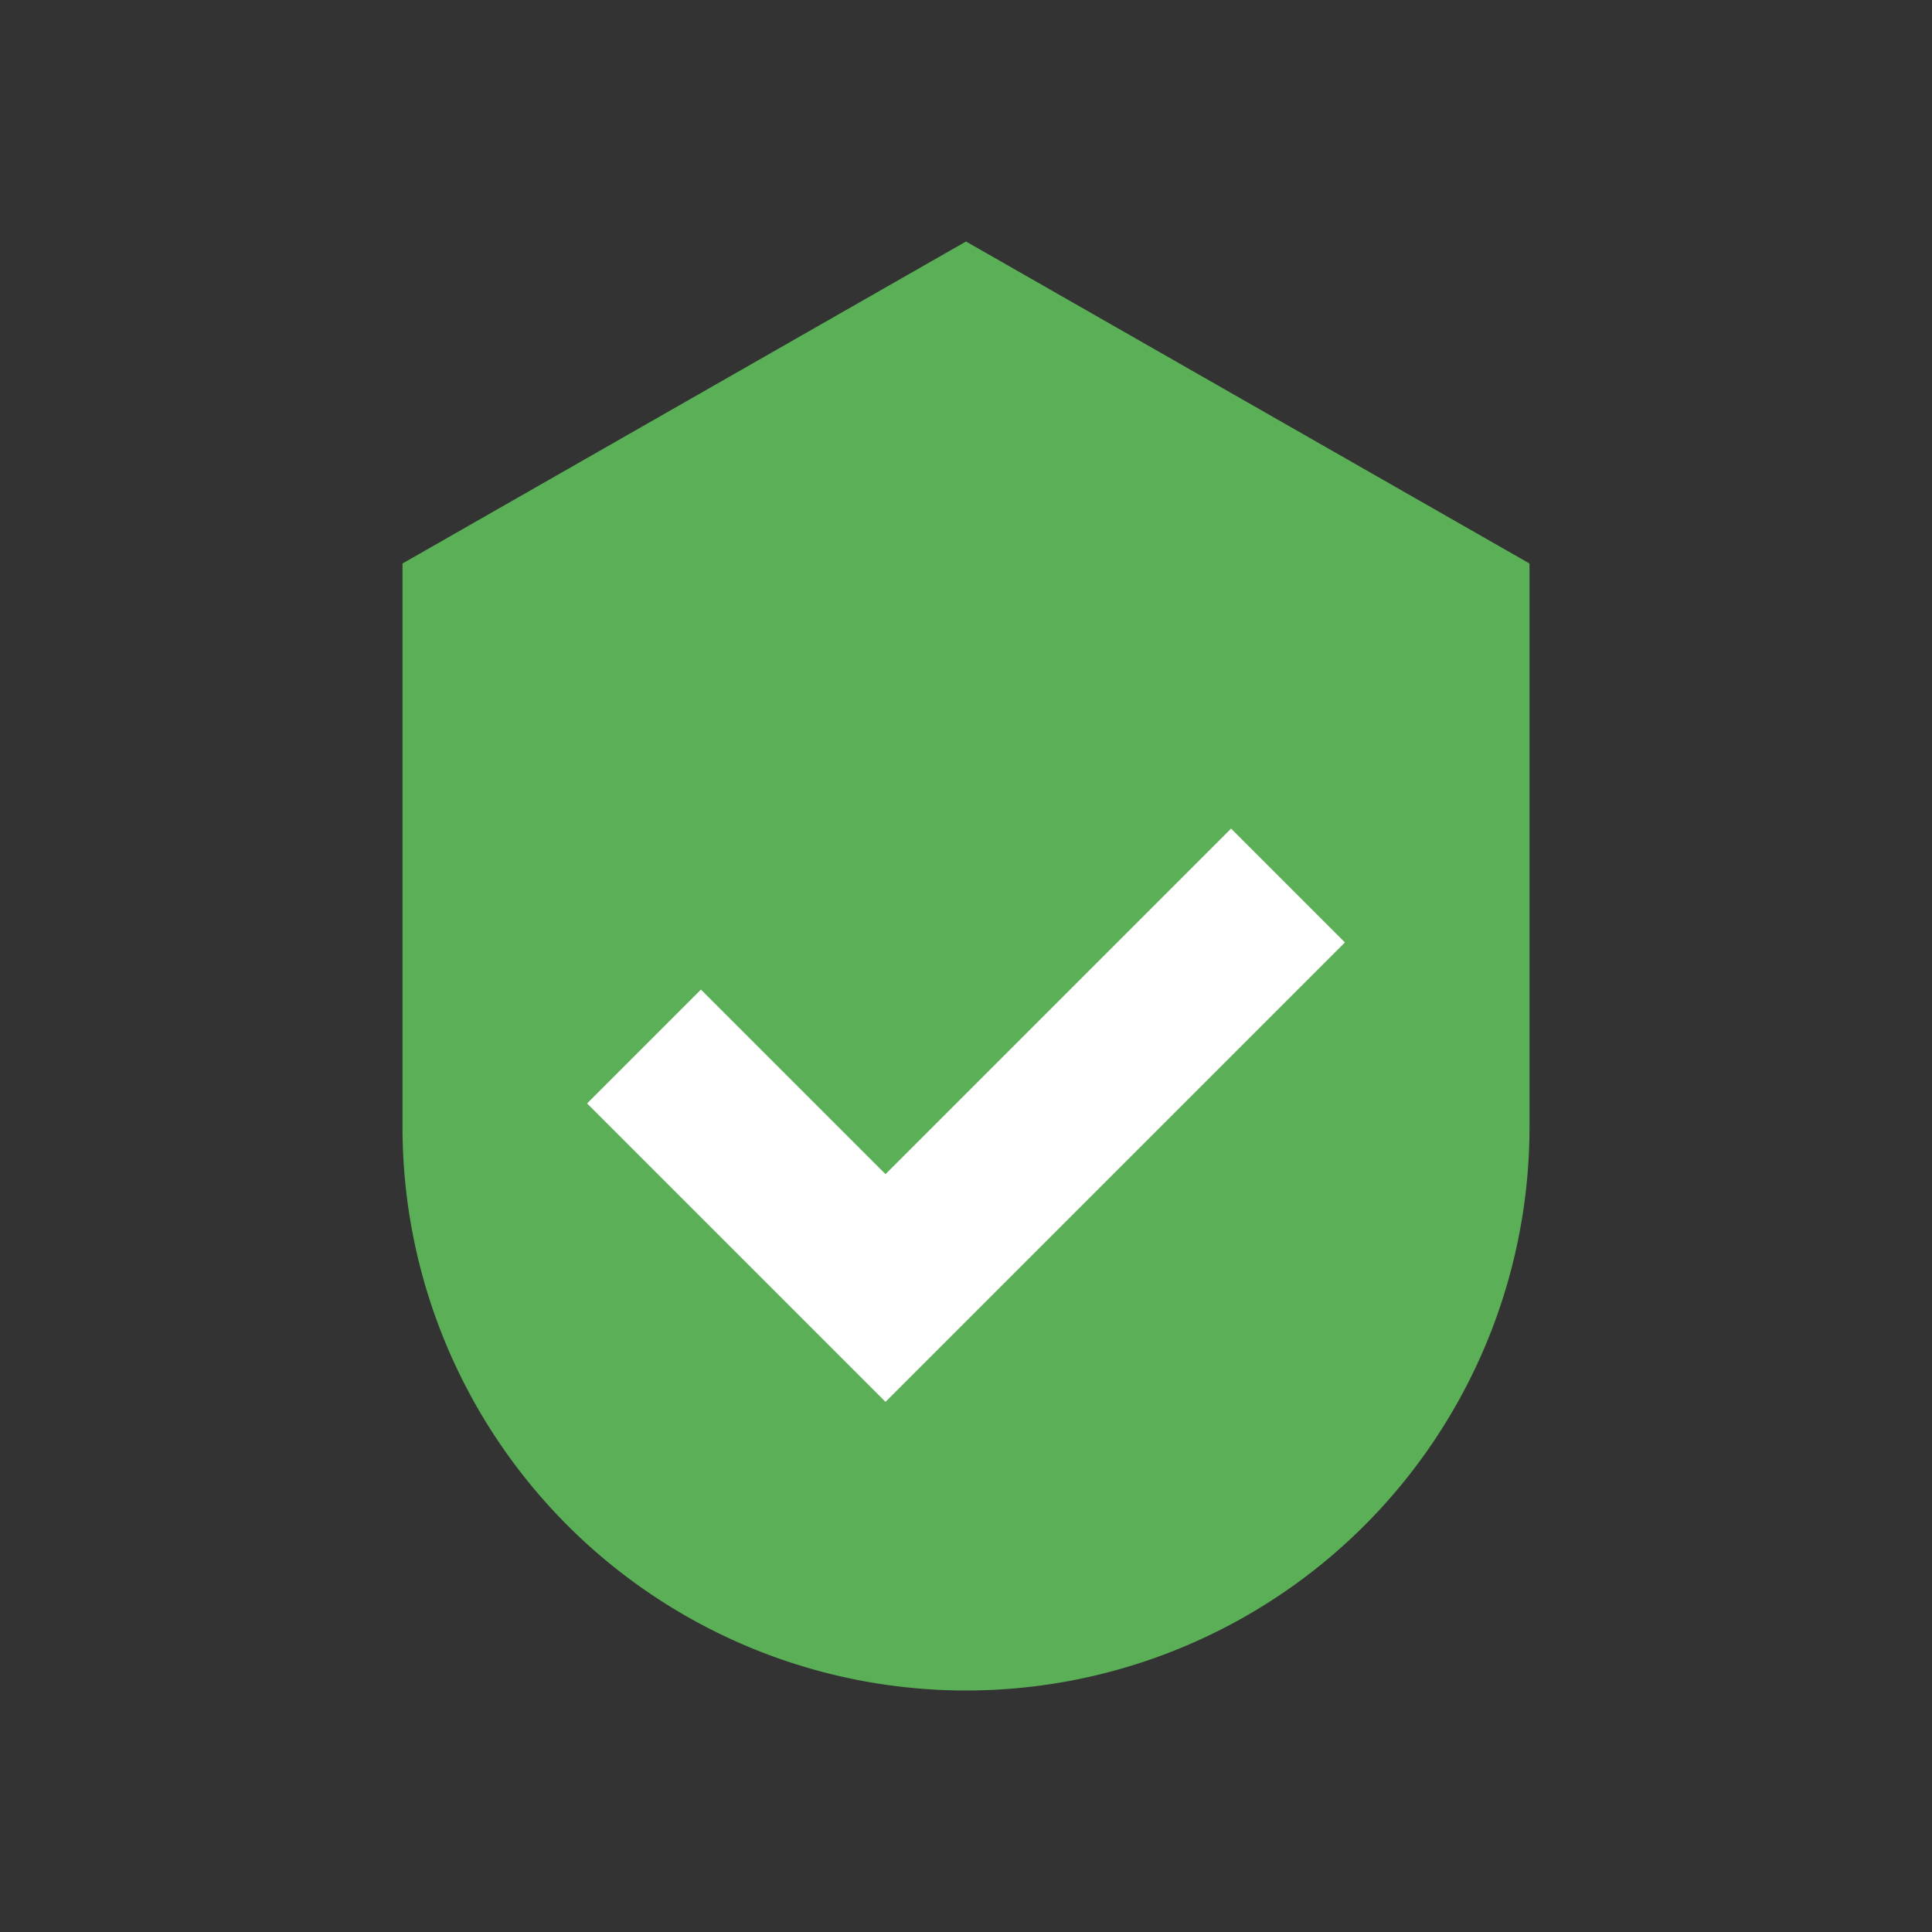
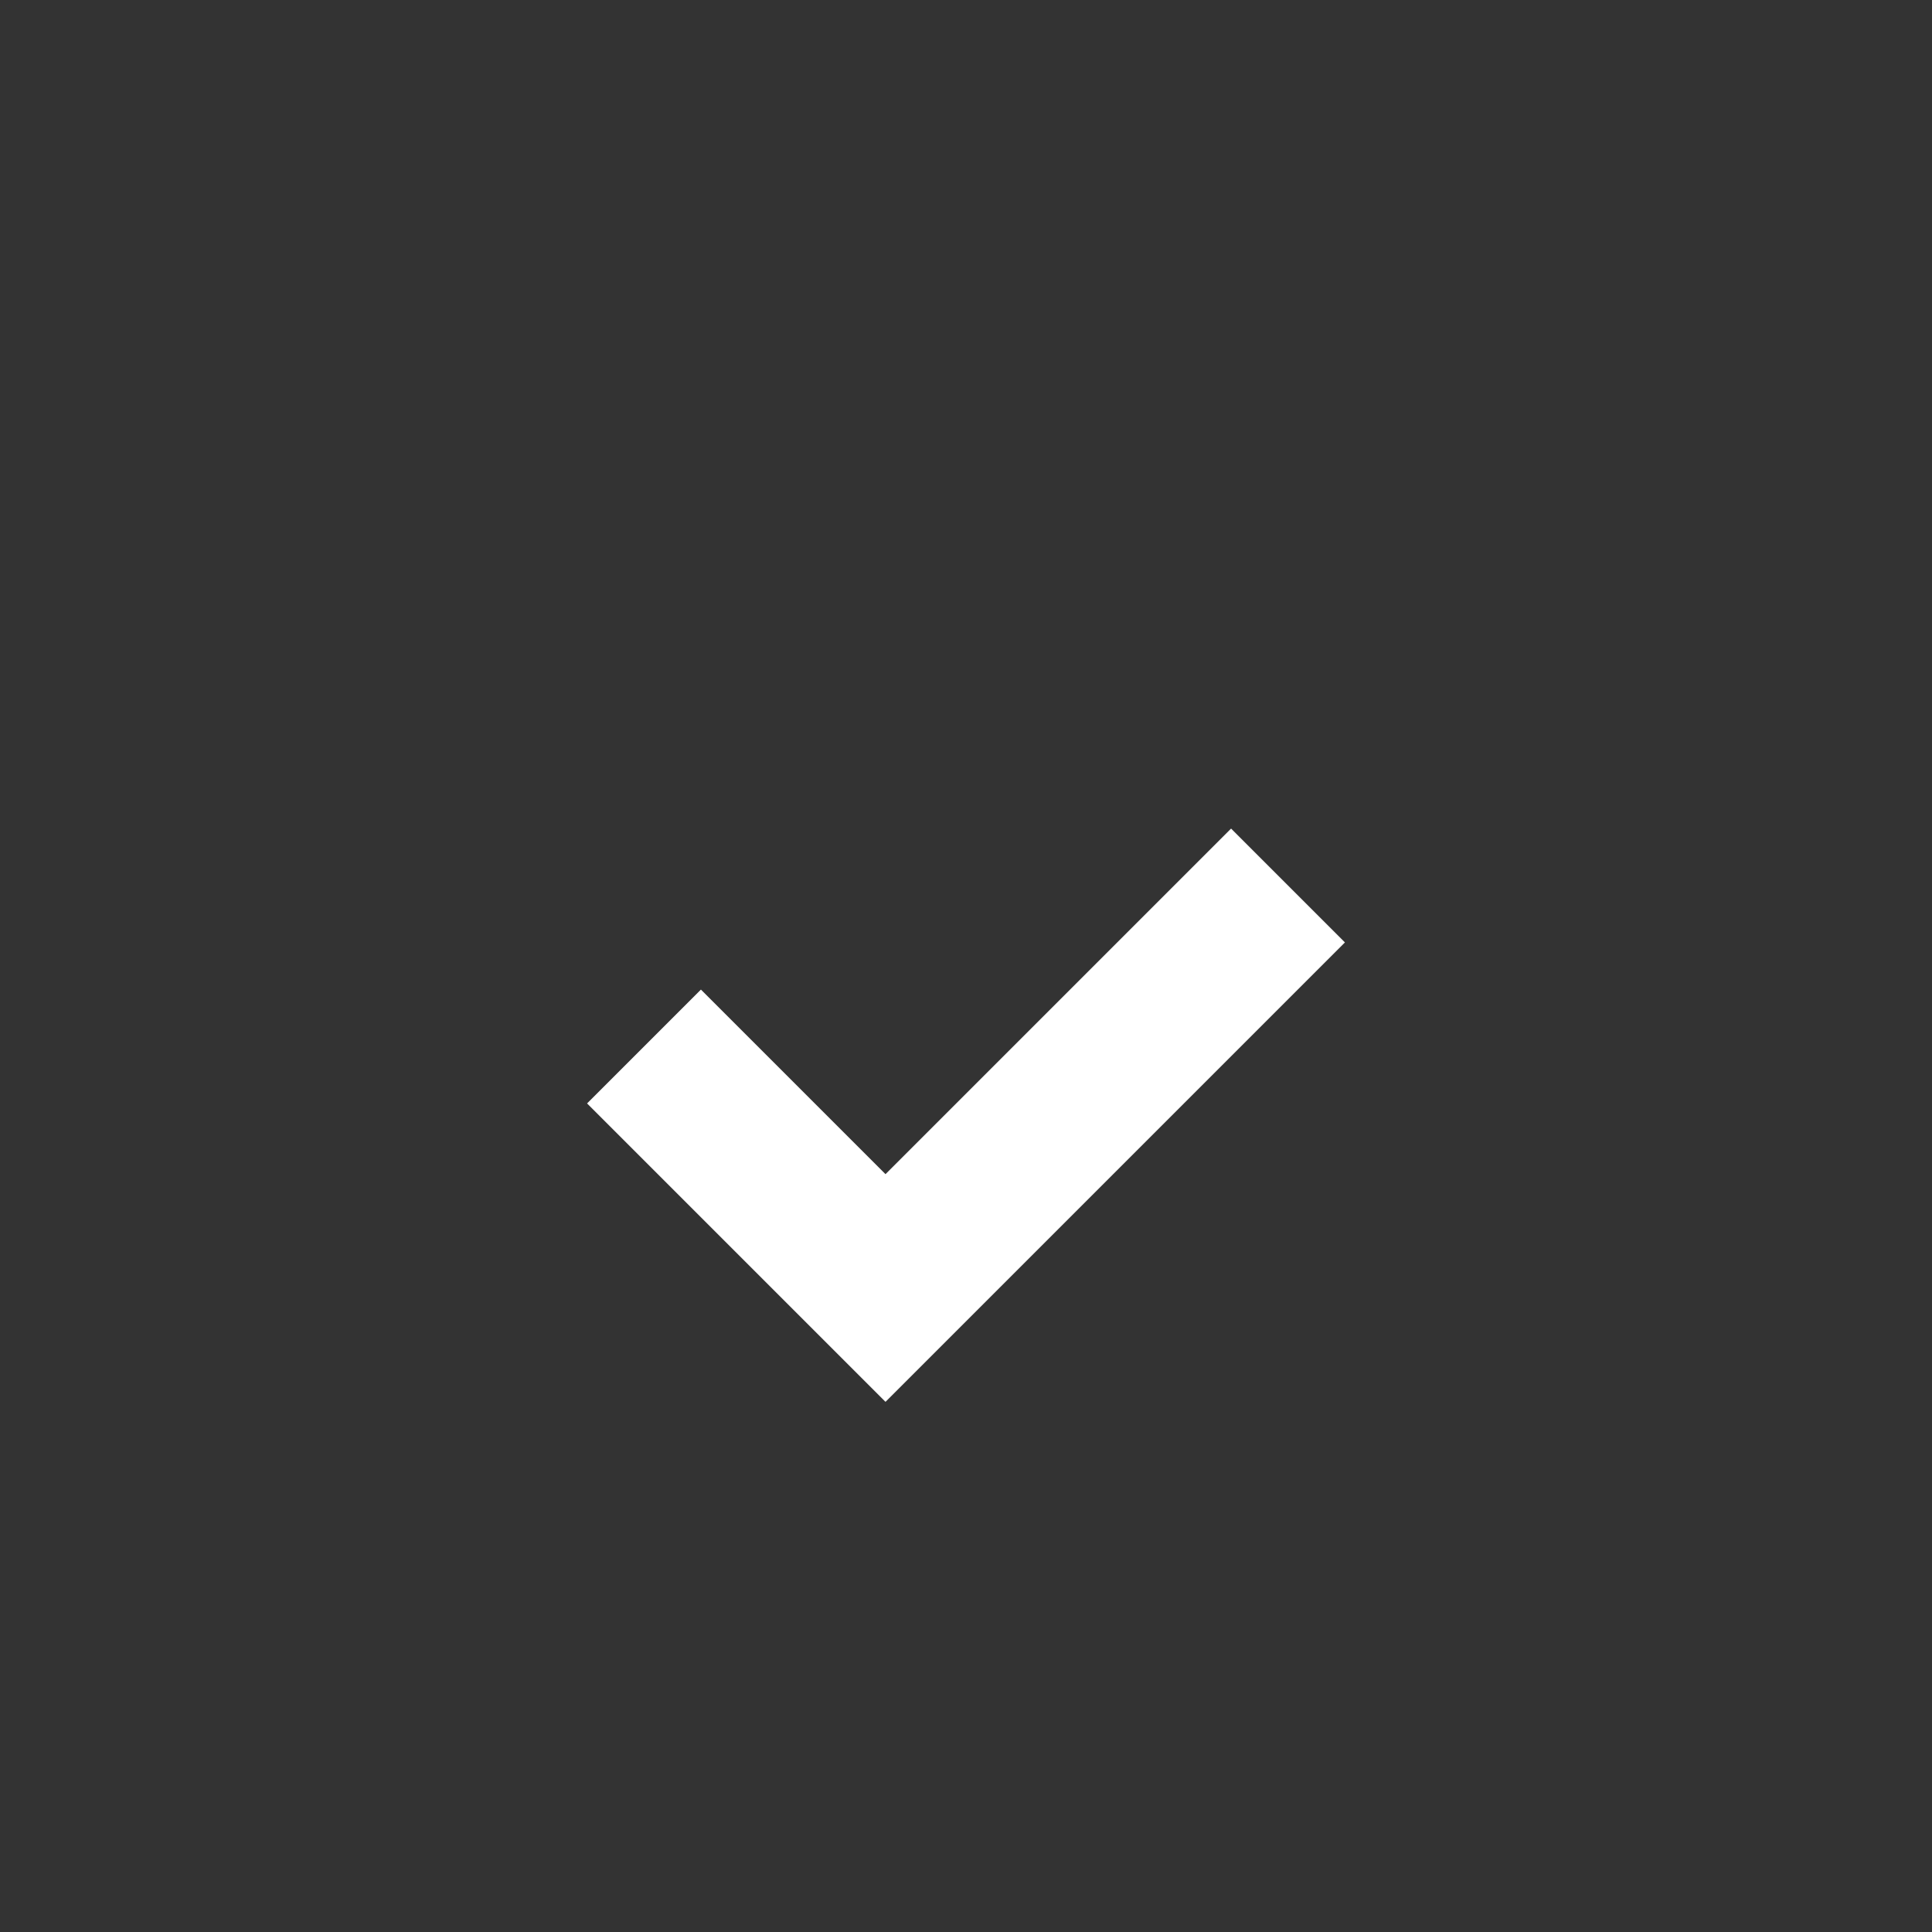
<svg xmlns="http://www.w3.org/2000/svg" width="24" height="24" viewBox="0 0 24 24">
  <rect x="0" y="0" width="24" height="24" fill="#333333" stroke="none" />
-   <path d="M12 3l7 4v7a7 7 0 01-14 0V7z" fill="#5BB057" />
  <path d="M8 13l3 3 5-5" stroke="#fff" stroke-width="2" fill="none" />
</svg>